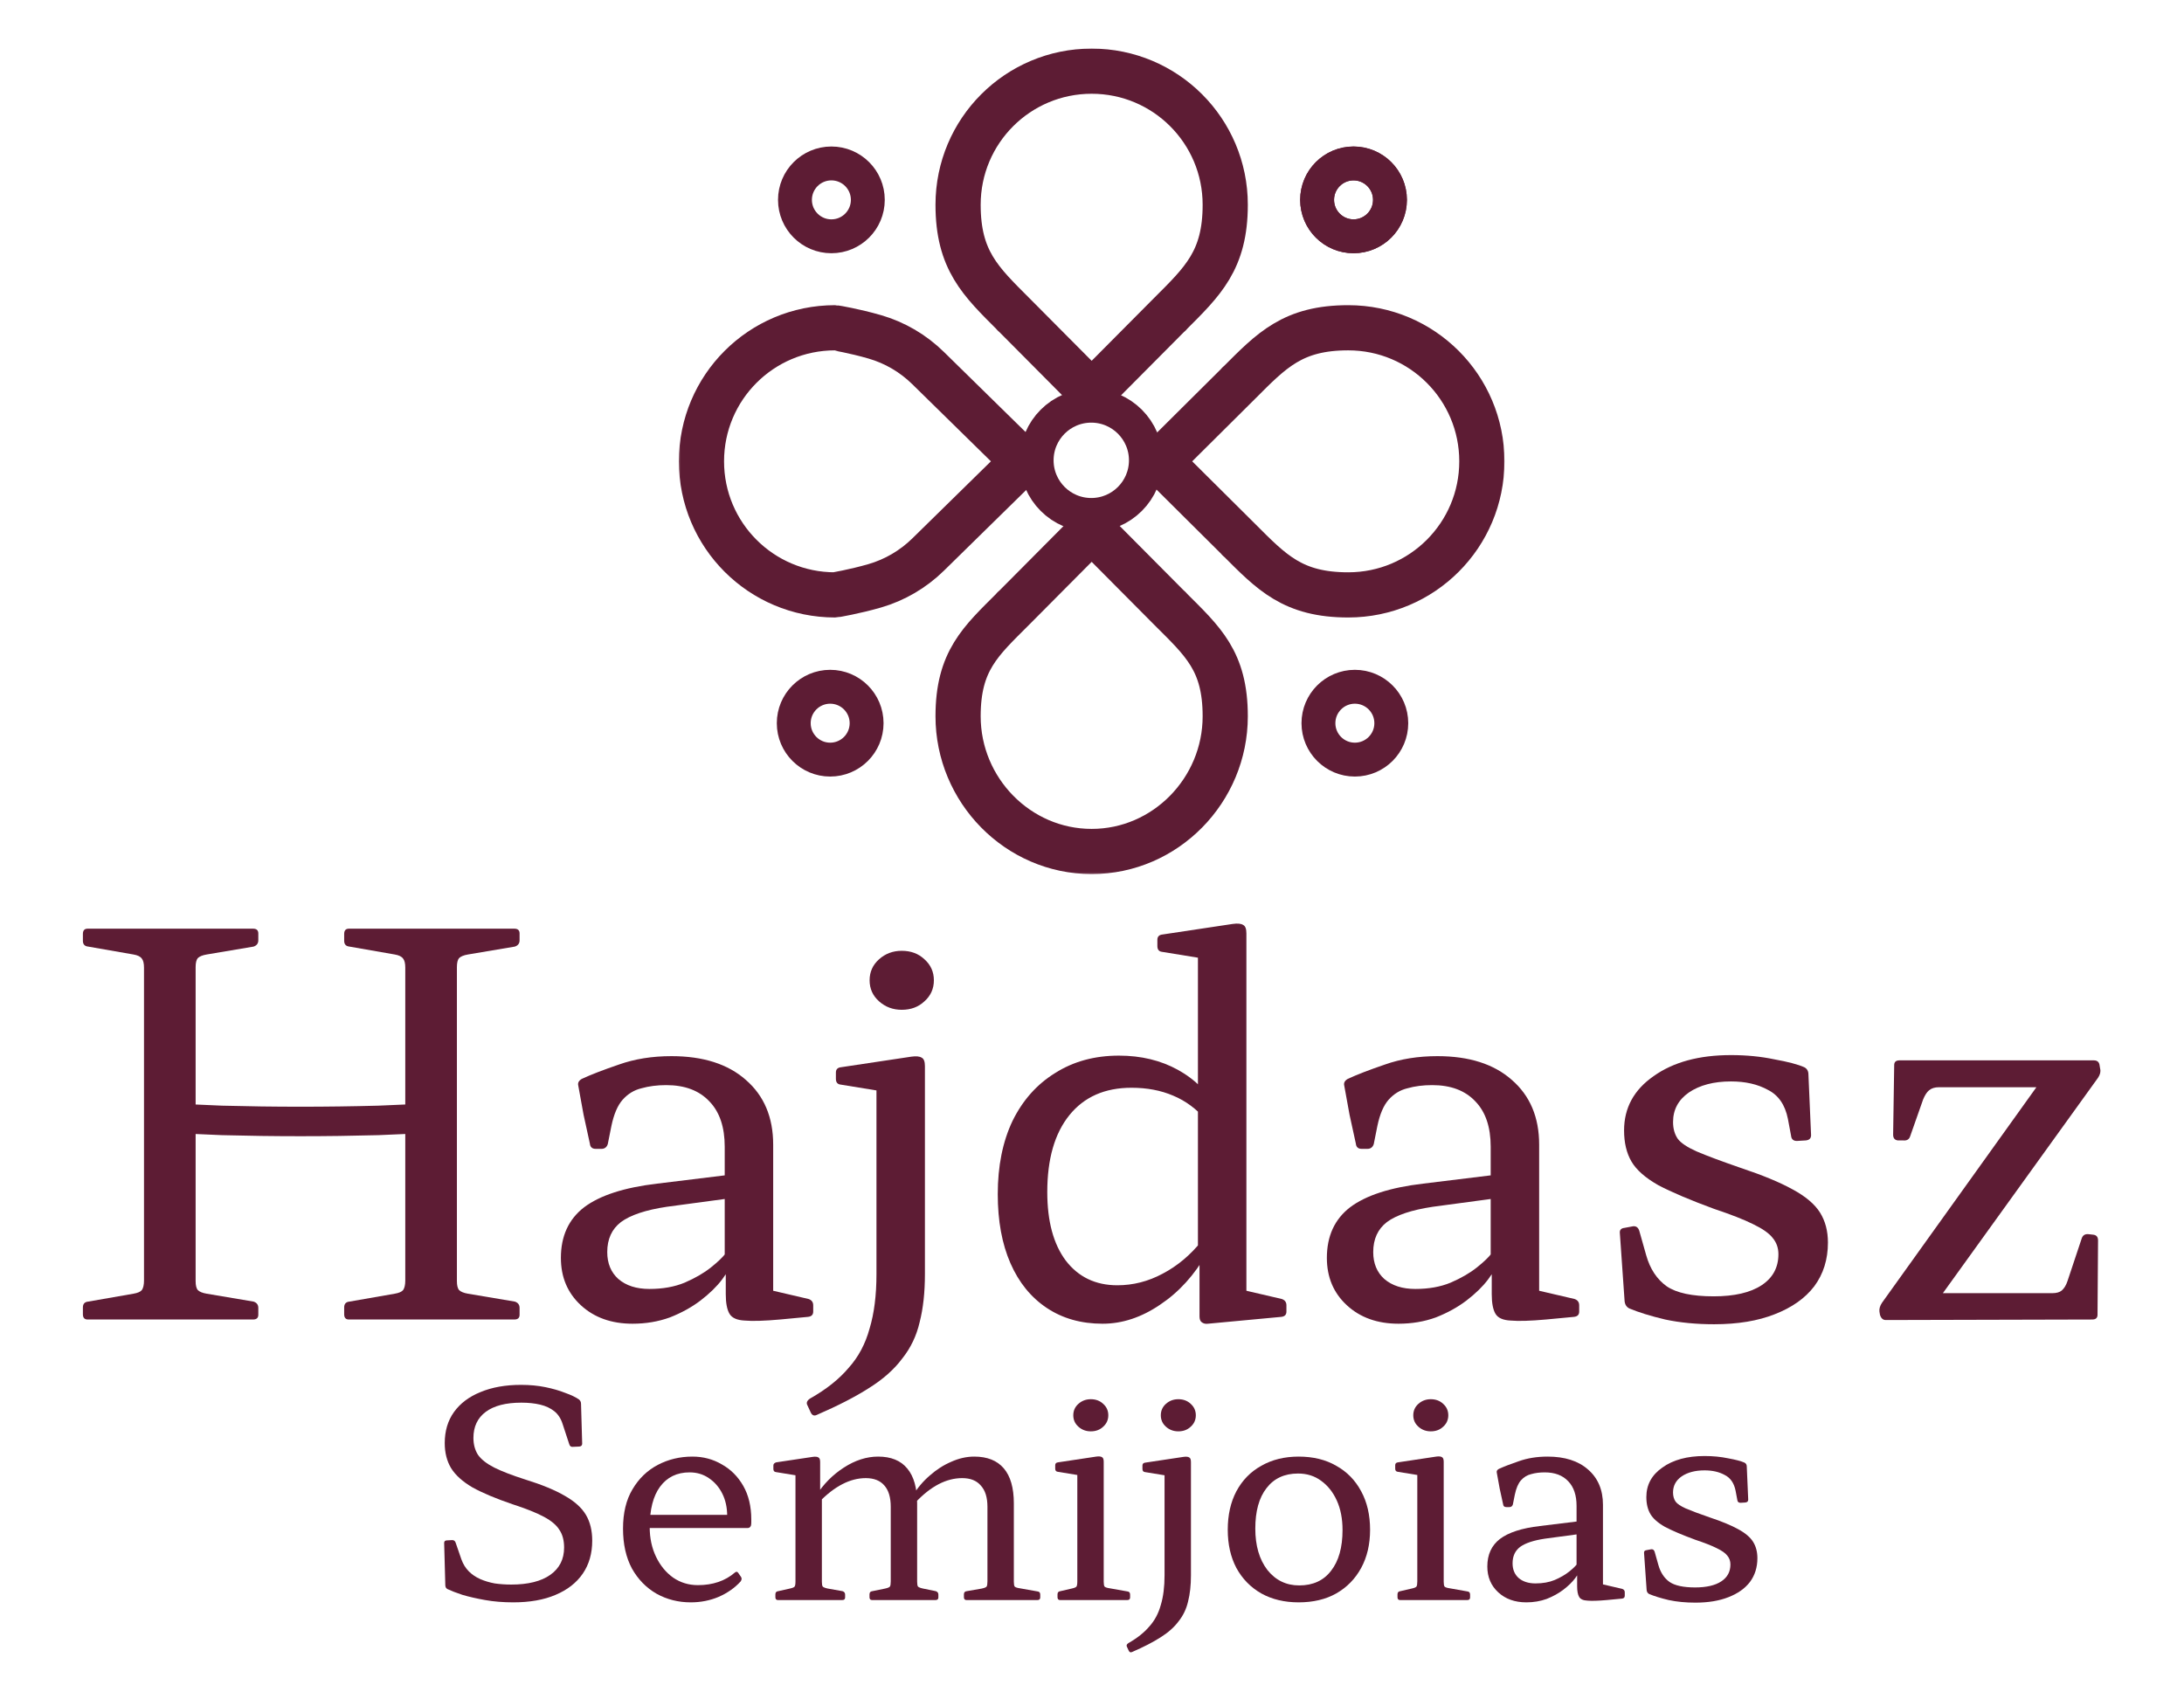
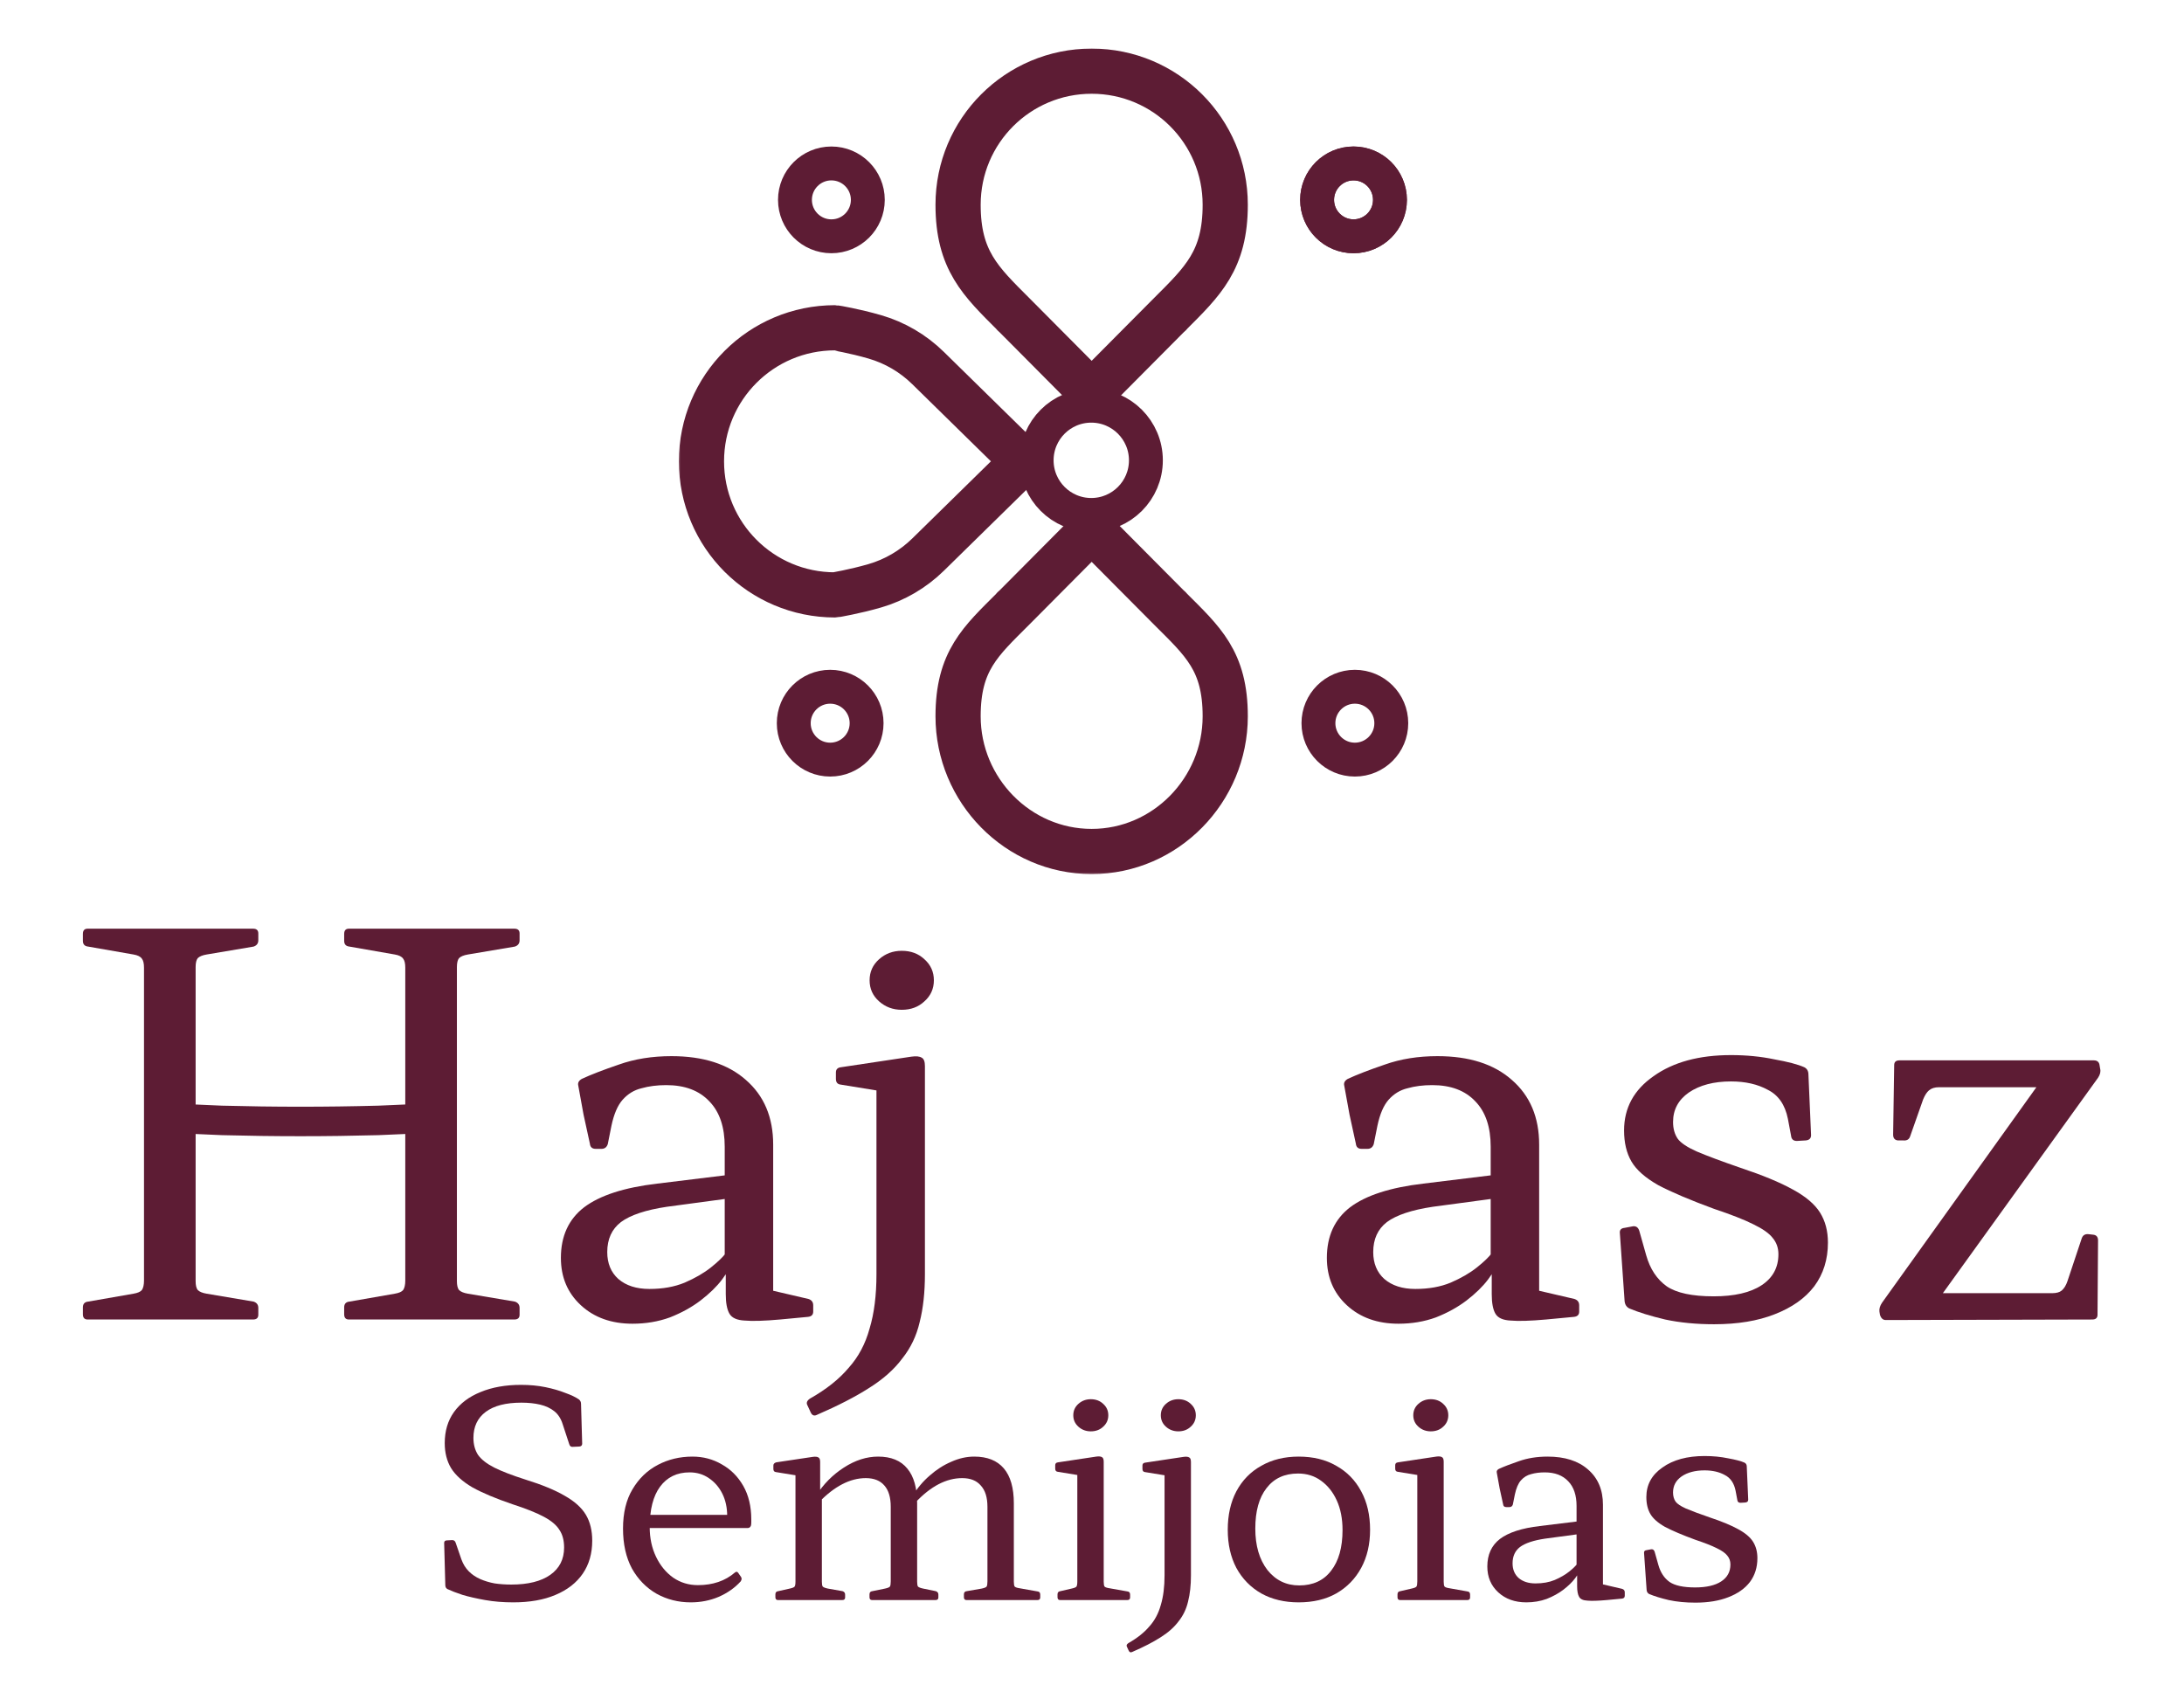
<svg xmlns="http://www.w3.org/2000/svg" width="685" height="533" viewBox="0 0 685 533" fill="none">
  <g clip-path="url(#clip0_1998_58)">
    <mask id="mask0_1998_58" style="mask-type:luminance" maskUnits="userSpaceOnUse" x="212" y="14" width="261" height="261">
      <path d="M212.393 14.705H472.393V274.705H212.393V14.705Z" fill="white" />
    </mask>
    <g mask="url(#mask0_1998_58)">
      <path d="M320.913 144.705L291.101 173.948C286.418 178.542 280.646 181.932 274.345 183.755C267.969 185.6 261.921 186.6 261.905 186.6C238.748 186.6 220.01 167.862 220.01 144.705C220.01 121.548 238.748 102.811 261.905 102.811C261.921 102.811 267.969 103.81 274.345 105.655C280.689 107.491 286.386 110.838 291.101 115.462L320.913 144.705Z" stroke="#5D1C34" stroke-width="14.17" stroke-miterlimit="10" stroke-linecap="round" stroke-linejoin="round" />
-       <path d="M464.776 144.706C464.776 167.863 446.038 186.601 422.882 186.601C405.457 186.601 398.869 179.548 388.554 169.233C388.402 169.233 388.402 169.081 388.402 169.081L363.873 144.706L388.402 120.332C388.402 120.332 388.402 120.179 388.554 120.179C398.869 109.864 405.457 102.812 422.882 102.812C446.038 102.812 464.776 121.549 464.776 144.706Z" stroke="#5D1C34" stroke-width="14.17" stroke-miterlimit="10" stroke-linecap="round" stroke-linejoin="round" />
      <path d="M342.393 22.324C365.55 22.324 384.287 41.062 384.287 64.218C384.287 81.643 377.235 88.231 366.92 98.546C366.92 98.698 366.767 98.698 366.767 98.698L342.393 123.227L318.018 98.698C318.018 98.698 317.865 98.698 317.865 98.546C307.551 88.231 300.498 81.643 300.498 64.218C300.498 41.062 319.236 22.324 342.393 22.324Z" stroke="#5D1C34" stroke-width="14.17" stroke-miterlimit="10" stroke-linecap="round" stroke-linejoin="round" />
      <path d="M384.287 224.686C384.287 247.842 365.55 267.088 342.393 267.088C319.236 267.088 300.498 247.842 300.498 224.686C300.498 207.26 307.551 201.18 317.865 190.866C317.865 190.713 318.018 190.713 318.018 190.713L342.393 166.185L366.767 190.713C366.767 190.713 366.92 190.713 366.92 190.866C377.235 201.18 384.287 207.261 384.287 224.686Z" stroke="#5D1C34" stroke-width="14.17" stroke-miterlimit="10" stroke-linecap="round" stroke-linejoin="round" />
    </g>
    <path d="M424.531 74.119C430.842 74.119 435.957 69.004 435.957 62.693C435.957 56.383 430.842 51.268 424.531 51.268C418.221 51.268 413.105 56.383 413.105 62.693C413.105 69.004 418.221 74.119 424.531 74.119Z" stroke="#5D1C34" stroke-width="10.627" stroke-miterlimit="10" stroke-linecap="round" stroke-linejoin="round" />
    <path d="M424.531 74.119C430.842 74.119 435.957 69.004 435.957 62.693C435.957 56.383 430.842 51.268 424.531 51.268C418.221 51.268 413.105 56.383 413.105 62.693C413.105 69.004 418.221 74.119 424.531 74.119Z" stroke="#5D1C34" stroke-width="10.627" stroke-miterlimit="10" stroke-linecap="round" stroke-linejoin="round" />
    <path d="M260.762 74.119C267.072 74.119 272.188 69.004 272.188 62.693C272.188 56.383 267.072 51.268 260.762 51.268C254.451 51.268 249.336 56.383 249.336 62.693C249.336 69.004 254.451 74.119 260.762 74.119Z" stroke="#5D1C34" stroke-width="10.627" stroke-miterlimit="10" stroke-linecap="round" stroke-linejoin="round" />
    <path d="M424.947 238.27C431.258 238.27 436.373 233.154 436.373 226.844C436.373 220.533 431.258 215.418 424.947 215.418C418.637 215.418 413.521 220.533 413.521 226.844C413.521 233.154 418.637 238.27 424.947 238.27Z" stroke="#5D1C34" stroke-width="10.627" stroke-miterlimit="10" stroke-linecap="round" stroke-linejoin="round" />
    <path d="M342.273 161.522C351.735 161.522 359.405 153.852 359.405 144.39C359.405 134.929 351.735 127.259 342.273 127.259C332.812 127.259 325.142 134.929 325.142 144.39C325.142 153.852 332.812 161.522 342.273 161.522Z" stroke="#5D1C34" stroke-width="10.627" stroke-miterlimit="10" stroke-linecap="round" stroke-linejoin="round" />
    <path d="M260.381 238.27C266.691 238.27 271.807 233.154 271.807 226.844C271.807 220.533 266.691 215.418 260.381 215.418C254.071 215.418 248.955 220.533 248.955 226.844C248.955 233.154 254.071 238.27 260.381 238.27Z" stroke="#5D1C34" stroke-width="10.627" stroke-miterlimit="10" stroke-linecap="round" stroke-linejoin="round" />
  </g>
  <path d="M536.258 475.974C540.038 477.234 543.008 478.464 545.168 479.664C547.388 480.864 548.948 482.184 549.848 483.624C550.748 485.064 551.198 486.774 551.198 488.754C551.198 491.634 550.418 494.124 548.858 496.224C547.298 498.264 545.048 499.854 542.108 500.994C539.228 502.134 535.778 502.704 531.758 502.704C528.698 502.704 525.908 502.434 523.388 501.894C520.868 501.294 518.828 500.664 517.268 500.004C516.788 499.764 516.518 499.344 516.458 498.744L515.648 487.134C515.588 486.594 515.858 486.294 516.458 486.234L517.898 485.964C518.438 485.904 518.798 486.174 518.978 486.774L520.148 490.914C520.808 493.254 521.978 495.024 523.658 496.224C525.338 497.364 528.008 497.934 531.668 497.934C535.208 497.934 537.938 497.304 539.858 496.044C541.778 494.784 542.738 493.014 542.738 490.734C542.738 489.654 542.408 488.724 541.748 487.944C541.148 487.164 540.038 486.384 538.418 485.604C536.858 484.824 534.638 483.954 531.758 482.994C527.678 481.494 524.498 480.144 522.218 478.944C519.998 477.684 518.468 476.334 517.628 474.894C516.788 473.454 516.368 471.684 516.368 469.584C516.368 465.744 518.048 462.654 521.408 460.314C524.768 457.914 529.178 456.714 534.638 456.714C537.278 456.714 539.738 456.954 542.018 457.434C544.358 457.854 546.068 458.304 547.148 458.784C547.628 459.024 547.868 459.444 547.868 460.044L548.318 470.394C548.318 470.934 548.018 471.234 547.418 471.294L545.888 471.384C545.288 471.384 544.958 471.084 544.898 470.484L544.358 467.604C543.878 465.204 542.738 463.554 540.938 462.654C539.198 461.694 537.098 461.214 534.638 461.214C531.698 461.214 529.298 461.844 527.438 463.104C525.638 464.364 524.738 466.044 524.738 468.144C524.738 469.284 525.008 470.244 525.548 471.024C526.088 471.744 527.168 472.464 528.788 473.184C530.468 473.904 532.958 474.834 536.258 475.974Z" fill="#5D1C34" />
  <path d="M478.73 502.614C475.13 502.614 472.19 501.564 469.91 499.464C467.63 497.364 466.49 494.664 466.49 491.364C466.49 487.644 467.81 484.764 470.45 482.724C473.15 480.684 477.32 479.334 482.96 478.674L495.47 477.144L495.29 481.194L484.58 482.634C480.98 483.174 478.37 484.044 476.75 485.244C475.19 486.444 474.41 488.154 474.41 490.374C474.41 492.294 475.04 493.824 476.3 494.964C477.62 496.104 479.39 496.674 481.61 496.674C483.89 496.674 485.9 496.314 487.64 495.594C489.44 494.814 490.94 493.944 492.14 492.984C493.34 492.024 494.18 491.214 494.66 490.554L495.74 491.724C495.56 492.684 494.99 493.794 494.03 495.054C493.13 496.254 491.9 497.454 490.34 498.654C488.84 499.794 487.1 500.754 485.12 501.534C483.14 502.254 481.01 502.614 478.73 502.614ZM494.48 472.374C494.48 469.014 493.61 466.434 491.87 464.634C490.13 462.774 487.67 461.844 484.49 461.844C482.93 461.844 481.52 462.024 480.26 462.384C479 462.684 477.92 463.344 477.02 464.364C476.18 465.324 475.55 466.794 475.13 468.774L474.5 471.924C474.32 472.464 473.96 472.734 473.42 472.734H472.43C471.83 472.734 471.5 472.434 471.44 471.834C471.08 470.154 470.72 468.504 470.36 466.884C470.06 465.204 469.76 463.554 469.46 461.934C469.34 461.454 469.55 461.064 470.09 460.764C471.65 460.044 473.75 459.234 476.39 458.334C479.09 457.374 482.09 456.894 485.39 456.894C490.79 456.894 495.02 458.244 498.08 460.944C501.2 463.644 502.76 467.334 502.76 472.014V487.314H494.48V472.374ZM502.76 487.314V499.374L501.05 496.584L508.79 498.384C509.33 498.564 509.6 498.924 509.6 499.464V500.544C509.6 501.084 509.3 501.384 508.7 501.444L503.93 501.894C501.23 502.134 499.22 502.194 497.9 502.074C496.58 502.014 495.71 501.624 495.29 500.904C494.87 500.184 494.66 499.074 494.66 497.574V492.984L494.48 492.264V487.314H502.76Z" fill="#5D1C34" />
  <path d="M444.529 501.894V473.364H452.809V501.894H444.529ZM439.129 501.894C438.589 501.894 438.319 501.594 438.319 500.994V500.094C438.319 499.494 438.619 499.164 439.219 499.104L442.729 498.294C443.569 498.114 444.079 497.904 444.259 497.664C444.439 497.424 444.529 496.884 444.529 496.044V485.694H452.809V496.134C452.809 496.914 452.899 497.424 453.079 497.664C453.319 497.904 453.859 498.084 454.699 498.204L460.279 499.194C460.819 499.254 461.089 499.584 461.089 500.184V501.084C461.089 501.624 460.789 501.894 460.189 501.894H439.129ZM444.529 473.364V460.224L446.149 462.924L438.409 461.664C437.869 461.604 437.599 461.274 437.599 460.674V459.594C437.599 459.054 437.899 458.754 438.499 458.694L450.469 456.894C451.309 456.774 451.909 456.834 452.269 457.074C452.629 457.254 452.809 457.734 452.809 458.514V473.364H444.529ZM448.759 448.974C447.259 448.974 445.969 448.494 444.889 447.534C443.809 446.574 443.269 445.374 443.269 443.934C443.269 442.494 443.809 441.294 444.889 440.334C445.969 439.374 447.259 438.894 448.759 438.894C450.319 438.894 451.609 439.374 452.629 440.334C453.709 441.294 454.249 442.494 454.249 443.934C454.249 445.374 453.709 446.574 452.629 447.534C451.609 448.494 450.319 448.974 448.759 448.974Z" fill="#5D1C34" />
  <path d="M407.309 502.614C402.869 502.614 398.968 501.684 395.608 499.824C392.248 497.904 389.639 495.234 387.779 491.814C385.979 488.394 385.078 484.404 385.078 479.844C385.078 475.224 385.979 471.204 387.779 467.784C389.639 464.304 392.248 461.634 395.608 459.774C398.968 457.854 402.869 456.894 407.309 456.894C411.869 456.894 415.799 457.854 419.099 459.774C422.459 461.634 425.068 464.304 426.928 467.784C428.788 471.204 429.719 475.224 429.719 479.844C429.719 484.404 428.788 488.394 426.928 491.814C425.068 495.234 422.459 497.904 419.099 499.824C415.799 501.684 411.869 502.614 407.309 502.614ZM407.488 497.304C411.808 497.304 415.139 495.774 417.479 492.714C419.879 489.654 421.078 485.394 421.078 479.934C421.078 476.394 420.479 473.304 419.279 470.664C418.079 468.024 416.428 465.954 414.328 464.454C412.288 462.954 409.889 462.204 407.129 462.204C402.869 462.204 399.569 463.734 397.229 466.794C394.889 469.794 393.719 474.024 393.719 479.484C393.719 484.824 394.979 489.144 397.499 492.444C400.079 495.684 403.408 497.304 407.488 497.304Z" fill="#5D1C34" />
  <path d="M365.254 494.154V473.454H373.534V494.154H365.254ZM353.464 516.564C353.224 516.144 353.374 515.754 353.914 515.394C356.674 513.834 358.864 512.094 360.484 510.174C362.164 508.314 363.364 506.064 364.084 503.424C364.864 500.844 365.254 497.754 365.254 494.154H373.534C373.534 497.274 373.234 500.004 372.634 502.344C372.094 504.684 371.104 506.754 369.664 508.554C368.284 510.414 366.394 512.094 363.994 513.594C361.654 515.094 358.684 516.624 355.084 518.184C354.604 518.424 354.244 518.274 354.004 517.734L353.464 516.564ZM365.254 473.454V460.314L366.874 463.014L359.134 461.754C358.594 461.694 358.324 461.364 358.324 460.764V459.684C358.324 459.144 358.624 458.844 359.224 458.784L371.194 456.984C372.034 456.864 372.634 456.924 372.994 457.164C373.354 457.344 373.534 457.824 373.534 458.604V473.454H365.254ZM369.574 448.974C368.074 448.974 366.784 448.494 365.704 447.534C364.624 446.574 364.084 445.374 364.084 443.934C364.084 442.494 364.624 441.294 365.704 440.334C366.784 439.374 368.074 438.894 369.574 438.894C371.134 438.894 372.424 439.374 373.444 440.334C374.524 441.294 375.064 442.494 375.064 443.934C375.064 445.374 374.524 446.574 373.444 447.534C372.424 448.494 371.134 448.974 369.574 448.974Z" fill="#5D1C34" />
  <path d="M337.893 501.894V473.364H346.173V501.894H337.893ZM332.493 501.894C331.953 501.894 331.683 501.594 331.683 500.994V500.094C331.683 499.494 331.983 499.164 332.583 499.104L336.093 498.294C336.933 498.114 337.443 497.904 337.623 497.664C337.803 497.424 337.893 496.884 337.893 496.044V485.694H346.173V496.134C346.173 496.914 346.263 497.424 346.443 497.664C346.683 497.904 347.223 498.084 348.063 498.204L353.643 499.194C354.183 499.254 354.453 499.584 354.453 500.184V501.084C354.453 501.624 354.153 501.894 353.553 501.894H332.493ZM337.893 473.364V460.224L339.513 462.924L331.773 461.664C331.233 461.604 330.963 461.274 330.963 460.674V459.594C330.963 459.054 331.263 458.754 331.863 458.694L343.833 456.894C344.673 456.774 345.273 456.834 345.633 457.074C345.993 457.254 346.173 457.734 346.173 458.514V473.364H337.893ZM342.123 448.974C340.623 448.974 339.333 448.494 338.253 447.534C337.173 446.574 336.633 445.374 336.633 443.934C336.633 442.494 337.173 441.294 338.253 440.334C339.333 439.374 340.623 438.894 342.123 438.894C343.683 438.894 344.973 439.374 345.993 440.334C347.073 441.294 347.613 442.494 347.613 443.934C347.613 445.374 347.073 446.574 345.993 447.534C344.973 448.494 343.683 448.974 342.123 448.974Z" fill="#5D1C34" />
  <path d="M303.136 501.894C302.596 501.894 302.326 501.594 302.326 500.994V500.094C302.326 499.494 302.626 499.164 303.226 499.104L307.906 498.294C308.746 498.114 309.256 497.904 309.436 497.664C309.616 497.424 309.706 496.884 309.706 496.044V472.644C309.706 469.704 309.016 467.484 307.636 465.984C306.316 464.424 304.366 463.644 301.786 463.644C296.806 463.644 291.916 466.194 287.116 471.294L286.306 469.134C287.746 466.734 289.516 464.634 291.616 462.834C293.716 460.974 295.966 459.534 298.366 458.514C300.766 457.434 303.166 456.894 305.566 456.894C309.646 456.894 312.736 458.124 314.836 460.584C316.936 463.044 317.986 466.704 317.986 471.564V496.134C317.986 496.914 318.076 497.424 318.256 497.664C318.496 497.904 319.036 498.084 319.876 498.204L325.456 499.194C325.996 499.254 326.266 499.584 326.266 500.184V501.084C326.266 501.624 325.966 501.894 325.366 501.894H303.136ZM244.006 501.894C243.466 501.894 243.196 501.594 243.196 500.994V500.094C243.196 499.494 243.496 499.164 244.096 499.104L247.696 498.294C248.536 498.114 249.046 497.904 249.226 497.664C249.406 497.424 249.496 496.884 249.496 496.044V473.454H257.776V496.134C257.776 496.914 257.866 497.424 258.046 497.664C258.286 497.904 258.826 498.114 259.666 498.294L264.256 499.104C264.796 499.284 265.066 499.644 265.066 500.184V501.084C265.066 501.624 264.766 501.894 264.166 501.894H244.006ZM273.526 501.894C272.986 501.894 272.716 501.594 272.716 500.994V500.094C272.716 499.494 273.016 499.164 273.616 499.104L277.576 498.294C278.416 498.114 278.926 497.904 279.106 497.664C279.286 497.424 279.376 496.884 279.376 496.044V472.644C279.376 469.704 278.716 467.484 277.396 465.984C276.076 464.424 274.126 463.644 271.546 463.644C266.626 463.644 261.706 466.194 256.786 471.294L255.976 469.134C258.256 465.534 261.166 462.594 264.706 460.314C268.246 458.034 271.816 456.894 275.416 456.894C279.496 456.894 282.556 458.154 284.596 460.674C286.636 463.134 287.656 466.764 287.656 471.564V496.134C287.656 496.914 287.746 497.424 287.926 497.664C288.166 497.904 288.706 498.114 289.546 498.294L293.506 499.104C294.046 499.284 294.316 499.644 294.316 500.184V501.084C294.316 501.624 294.016 501.894 293.416 501.894H273.526ZM249.496 473.454V460.314L251.116 463.014L243.376 461.754C242.836 461.694 242.566 461.364 242.566 460.764V459.684C242.566 459.204 242.866 458.874 243.466 458.694L254.896 456.984C255.736 456.864 256.336 456.924 256.696 457.164C257.056 457.344 257.236 457.824 257.236 458.604V467.514L257.776 469.044V473.454H249.496Z" fill="#5D1C34" />
  <path d="M216.647 502.614C212.747 502.614 209.177 501.714 205.937 499.914C202.697 498.054 200.117 495.414 198.197 491.994C196.337 488.514 195.407 484.344 195.407 479.484C195.407 474.564 196.397 470.454 198.377 467.154C200.357 463.794 202.997 461.244 206.297 459.504C209.597 457.764 213.227 456.894 217.187 456.894C220.547 456.894 223.607 457.704 226.367 459.324C229.187 460.884 231.437 463.134 233.117 466.074C234.797 469.014 235.637 472.524 235.637 476.604C235.637 476.844 235.637 477.144 235.637 477.504C235.637 477.864 235.607 478.194 235.547 478.494C235.367 479.034 235.007 479.304 234.467 479.304H202.517V475.164H230.147L228.077 477.144C228.077 476.844 228.077 476.574 228.077 476.334C228.077 476.034 228.077 475.764 228.077 475.524C228.077 472.884 227.567 470.544 226.547 468.504C225.527 466.464 224.117 464.844 222.317 463.644C220.577 462.444 218.567 461.844 216.287 461.844C212.327 461.844 209.237 463.344 207.017 466.344C204.857 469.284 203.777 473.514 203.777 479.034C203.777 482.454 204.437 485.544 205.757 488.304C207.077 491.064 208.877 493.254 211.157 494.874C213.437 496.434 216.017 497.214 218.897 497.214C223.577 497.214 227.447 495.894 230.507 493.254C230.927 492.894 231.287 492.954 231.587 493.434L232.397 494.604C232.697 495.024 232.667 495.504 232.307 496.044C230.447 498.084 228.137 499.704 225.377 500.904C222.677 502.044 219.767 502.614 216.647 502.614Z" fill="#5D1C34" />
  <path d="M164.778 464.094C169.998 465.714 174.138 467.424 177.198 469.224C180.258 470.964 182.448 472.944 183.768 475.164C185.088 477.384 185.748 480.084 185.748 483.264C185.748 487.284 184.758 490.734 182.778 493.614C180.798 496.494 177.948 498.714 174.228 500.274C170.568 501.834 166.158 502.614 160.998 502.614C157.818 502.614 154.878 502.374 152.178 501.894C149.478 501.414 147.108 500.874 145.068 500.274C143.088 499.614 141.528 499.014 140.388 498.474C139.908 498.234 139.668 497.814 139.668 497.214L139.308 483.984C139.308 483.444 139.608 483.174 140.208 483.174L141.828 483.084C142.368 483.084 142.728 483.354 142.908 483.894L144.708 489.114C145.248 490.614 146.028 491.874 147.048 492.894C148.068 493.914 149.268 494.724 150.648 495.324C152.028 495.924 153.528 496.374 155.148 496.674C156.828 496.914 158.568 497.034 160.368 497.034C165.648 497.034 169.728 496.014 172.608 493.974C175.488 491.934 176.928 489.084 176.928 485.424C176.928 483.204 176.448 481.374 175.488 479.934C174.588 478.434 172.968 477.054 170.628 475.794C168.288 474.534 164.988 473.214 160.728 471.834C155.448 470.034 151.248 468.264 148.128 466.524C145.068 464.724 142.848 462.714 141.468 460.494C140.148 458.274 139.488 455.664 139.488 452.664C139.488 448.884 140.448 445.644 142.368 442.944C144.348 440.184 147.138 438.084 150.738 436.644C154.338 435.144 158.568 434.394 163.428 434.394C166.188 434.394 168.738 434.634 171.078 435.114C173.418 435.594 175.488 436.194 177.288 436.914C179.148 437.574 180.588 438.264 181.608 438.984C182.028 439.344 182.238 439.794 182.238 440.334L182.598 452.844C182.598 453.384 182.298 453.684 181.698 453.744L179.628 453.834C179.088 453.894 178.728 453.624 178.548 453.024L176.478 446.724C175.938 444.984 175.068 443.634 173.868 442.674C172.668 441.714 171.198 441.024 169.458 440.604C167.718 440.184 165.738 439.974 163.518 439.974C158.658 439.974 154.938 440.934 152.358 442.854C149.778 444.774 148.488 447.504 148.488 451.044C148.488 453.084 148.968 454.854 149.928 456.354C150.948 457.794 152.628 459.114 154.968 460.314C157.368 461.514 160.638 462.774 164.778 464.094Z" fill="#5D1C34" />
  <path d="M652.92 388.45C653.251 387.459 653.967 387.018 655.068 387.128L656.555 387.294C657.547 387.404 658.042 388.009 658.042 389.111L657.877 412.407C657.877 413.398 657.326 413.894 656.225 413.894L591.459 414.059C590.578 414.059 589.972 413.508 589.642 412.407L589.477 411.415C589.367 410.534 589.642 409.598 590.303 408.607L641.19 337.563L641.686 341.033H608.146C606.825 341.033 605.778 341.363 605.007 342.024C604.346 342.575 603.741 343.511 603.19 344.833L599.059 356.563C598.729 357.444 598.013 357.83 596.912 357.72H595.259C594.268 357.609 593.772 357.004 593.772 355.902L594.103 334.093C594.103 333.102 594.654 332.606 595.755 332.606H656.72C657.822 332.606 658.428 333.157 658.538 334.259L658.703 335.25C658.923 336.131 658.703 337.067 658.042 338.059L606.99 408.937L604.842 405.633H643.668C644.99 405.633 645.981 405.357 646.642 404.807C647.413 404.146 648.019 403.154 648.46 401.833L652.92 388.45Z" fill="#5D1C34" />
  <path d="M545.894 366.311C552.833 368.624 558.285 370.882 562.251 373.085C566.326 375.288 569.19 377.711 570.842 380.354C572.494 382.998 573.32 386.137 573.32 389.772C573.32 395.059 571.888 399.63 569.025 403.485C566.161 407.23 562.03 410.149 556.633 412.241C551.346 414.334 545.013 415.38 537.633 415.38C532.016 415.38 526.894 414.885 522.268 413.893C517.642 412.792 513.897 411.635 511.033 410.424C510.152 409.983 509.656 409.212 509.546 408.111L508.059 386.798C507.949 385.806 508.445 385.256 509.546 385.146L512.19 384.65C513.181 384.54 513.842 385.035 514.172 386.137L516.32 393.737C517.532 398.033 519.68 401.282 522.764 403.485C525.848 405.577 530.749 406.624 537.468 406.624C543.967 406.624 548.978 405.467 552.503 403.154C556.027 400.841 557.79 397.592 557.79 393.406C557.79 391.424 557.184 389.717 555.972 388.285C554.871 386.853 552.833 385.421 549.859 383.989C546.996 382.557 542.92 380.96 537.633 379.198C530.143 376.444 524.306 373.966 520.12 371.763C516.045 369.45 513.236 366.972 511.694 364.328C510.152 361.685 509.381 358.435 509.381 354.58C509.381 347.531 512.465 341.858 518.633 337.563C524.801 333.157 532.897 330.954 542.92 330.954C547.767 330.954 552.283 331.395 556.468 332.276C560.764 333.047 563.903 333.873 565.885 334.754C566.767 335.195 567.207 335.966 567.207 337.067L568.033 356.067C568.033 357.059 567.483 357.609 566.381 357.719L563.572 357.885C562.471 357.885 561.865 357.334 561.755 356.232L560.764 350.945C559.883 346.54 557.79 343.511 554.485 341.858C551.291 340.096 547.436 339.215 542.92 339.215C537.523 339.215 533.117 340.372 529.703 342.685C526.398 344.998 524.746 348.082 524.746 351.937C524.746 354.03 525.242 355.792 526.233 357.224C527.224 358.545 529.207 359.867 532.181 361.189C535.265 362.511 539.836 364.218 545.894 366.311Z" fill="#5D1C34" />
  <path d="M438.634 415.215C432.025 415.215 426.628 413.287 422.443 409.432C418.257 405.577 416.165 400.621 416.165 394.563C416.165 387.734 418.588 382.447 423.434 378.702C428.391 374.957 436.046 372.478 446.399 371.267L469.365 368.458L469.034 375.893L449.373 378.536C442.765 379.528 437.973 381.125 434.999 383.328C432.136 385.531 430.704 388.67 430.704 392.745C430.704 396.27 431.86 399.079 434.173 401.171C436.596 403.264 439.846 404.31 443.921 404.31C448.107 404.31 451.797 403.65 454.991 402.328C458.295 400.896 461.049 399.299 463.252 397.537C465.455 395.774 466.997 394.287 467.878 393.076L469.86 395.223C469.53 396.986 468.484 399.023 466.721 401.337C465.069 403.539 462.811 405.742 459.947 407.945C457.194 410.038 453.999 411.8 450.365 413.232C446.73 414.554 442.82 415.215 438.634 415.215ZM467.547 359.702C467.547 353.534 465.95 348.797 462.756 345.493C459.562 342.078 455.046 340.371 449.208 340.371C446.344 340.371 443.756 340.702 441.443 341.362C439.13 341.913 437.147 343.125 435.495 344.997C433.953 346.76 432.796 349.458 432.025 353.093L430.869 358.876C430.538 359.867 429.878 360.363 428.886 360.363H427.069C425.967 360.363 425.362 359.812 425.252 358.71C424.591 355.626 423.93 352.597 423.269 349.623C422.718 346.539 422.167 343.51 421.617 340.536C421.396 339.655 421.782 338.939 422.773 338.389C425.637 337.067 429.492 335.58 434.339 333.928C439.295 332.165 444.802 331.284 450.86 331.284C460.773 331.284 468.539 333.762 474.156 338.719C479.884 343.676 482.747 350.449 482.747 359.041V387.128H467.547V359.702ZM482.747 387.128V409.267L479.608 404.145L493.817 407.45C494.808 407.78 495.304 408.441 495.304 409.432V411.415C495.304 412.406 494.753 412.957 493.652 413.067L484.895 413.893C479.939 414.334 476.249 414.444 473.826 414.224C471.402 414.113 469.805 413.397 469.034 412.076C468.263 410.754 467.878 408.716 467.878 405.963V397.537L467.547 396.215V387.128H482.747Z" fill="#5D1C34" />
-   <path d="M375.725 387.129V315.259H390.925V387.129H375.725ZM378.368 351.441C375.394 347.917 371.925 345.328 367.96 343.676C364.105 342.024 359.754 341.198 354.907 341.198C346.536 341.198 340.038 344.062 335.412 349.789C330.786 355.517 328.473 363.557 328.473 373.911C328.473 383.053 330.4 390.213 334.255 395.389C338.22 400.566 343.618 403.155 350.447 403.155C355.403 403.155 360.139 401.943 364.655 399.52C369.281 397.097 373.357 393.682 376.881 389.276L378.534 393.076C374.679 399.905 369.777 405.302 363.829 409.268C357.992 413.233 351.989 415.216 345.82 415.216C339.102 415.216 333.264 413.563 328.307 410.259C323.351 406.955 319.551 402.273 316.907 396.215C314.264 390.158 312.942 382.943 312.942 374.572C312.942 365.76 314.484 358.105 317.568 351.607C320.762 345.108 325.223 340.097 330.951 336.572C336.678 332.937 343.342 331.12 350.942 331.12C357.881 331.12 364.05 332.607 369.447 335.581C374.844 338.554 379.195 342.905 382.499 348.633L378.368 351.441ZM375.725 320.05V295.928L378.699 300.885L364.49 298.572C363.499 298.462 363.003 297.856 363.003 296.754V294.772C363.003 293.78 363.554 293.23 364.655 293.12L386.629 289.815C388.171 289.595 389.273 289.705 389.934 290.146C390.595 290.476 390.925 291.357 390.925 292.789V320.05H375.725ZM390.925 387.129V409.268L387.786 404.146L401.995 407.45C402.986 407.781 403.482 408.442 403.482 409.433V411.416C403.482 412.407 402.931 412.958 401.829 413.068L378.864 415.216C378.093 415.326 377.432 415.16 376.881 414.72C376.441 414.389 376.221 413.784 376.221 412.903V394.068L375.725 392.581V387.129H390.925Z" fill="#5D1C34" />
  <path d="M274.897 399.685V361.685H290.097V399.685H274.897ZM253.253 440.824C252.813 440.053 253.088 439.337 254.079 438.676C259.146 435.813 263.166 432.618 266.14 429.094C269.224 425.679 271.427 421.549 272.749 416.702C274.181 411.966 274.897 406.294 274.897 399.685H290.097C290.097 405.413 289.546 410.424 288.445 414.72C287.453 419.015 285.636 422.815 282.993 426.12C280.459 429.534 276.99 432.618 272.584 435.372C268.288 438.126 262.836 440.934 256.227 443.798C255.346 444.239 254.685 443.963 254.245 442.972L253.253 440.824ZM274.897 361.685V337.563L277.871 342.52L263.662 340.207C262.671 340.096 262.175 339.491 262.175 338.389V336.407C262.175 335.415 262.726 334.864 263.827 334.754L285.801 331.45C287.343 331.23 288.445 331.34 289.106 331.78C289.767 332.111 290.097 332.992 290.097 334.424V361.685H274.897ZM282.827 316.746C280.074 316.746 277.706 315.864 275.723 314.102C273.74 312.34 272.749 310.137 272.749 307.493C272.749 304.85 273.74 302.647 275.723 300.885C277.706 299.122 280.074 298.241 282.827 298.241C285.691 298.241 288.059 299.122 289.932 300.885C291.914 302.647 292.906 304.85 292.906 307.493C292.906 310.137 291.914 312.34 289.932 314.102C288.059 315.864 285.691 316.746 282.827 316.746Z" fill="#5D1C34" />
  <path d="M198.391 415.215C191.782 415.215 186.385 413.287 182.199 409.432C178.014 405.577 175.921 400.621 175.921 394.563C175.921 387.734 178.344 382.447 183.191 378.702C188.147 374.957 195.802 372.478 206.156 371.267L229.121 368.458L228.791 375.893L209.13 378.536C202.521 379.528 197.73 381.125 194.756 383.328C191.892 385.531 190.46 388.67 190.46 392.745C190.46 396.27 191.617 399.079 193.93 401.171C196.353 403.264 199.602 404.31 203.678 404.31C207.863 404.31 211.553 403.65 214.747 402.328C218.052 400.896 220.805 399.299 223.008 397.537C225.211 395.774 226.753 394.287 227.634 393.076L229.617 395.223C229.286 396.986 228.24 399.023 226.478 401.337C224.826 403.539 222.568 405.742 219.704 407.945C216.95 410.038 213.756 411.8 210.121 413.232C206.486 414.554 202.576 415.215 198.391 415.215ZM227.304 359.702C227.304 353.534 225.707 348.797 222.513 345.493C219.318 342.078 214.802 340.371 208.965 340.371C206.101 340.371 203.513 340.702 201.199 341.362C198.886 341.913 196.904 343.125 195.252 344.997C193.71 346.76 192.553 349.458 191.782 353.093L190.626 358.876C190.295 359.867 189.634 360.363 188.643 360.363H186.826C185.724 360.363 185.118 359.812 185.008 358.71C184.347 355.626 183.686 352.597 183.026 349.623C182.475 346.539 181.924 343.51 181.373 340.536C181.153 339.655 181.539 338.939 182.53 338.389C185.394 337.067 189.249 335.58 194.095 333.928C199.052 332.165 204.559 331.284 210.617 331.284C220.53 331.284 228.295 333.762 233.913 338.719C239.64 343.676 242.504 350.449 242.504 359.041V387.128H227.304V359.702ZM242.504 387.128V409.267L239.365 404.145L253.574 407.45C254.565 407.78 255.06 408.441 255.06 409.432V411.415C255.06 412.406 254.51 412.957 253.408 413.067L244.652 413.893C239.695 414.334 236.005 414.444 233.582 414.224C231.159 414.113 229.562 413.397 228.791 412.076C228.02 410.754 227.634 408.716 227.634 405.963V397.537L227.304 396.215V387.128H242.504Z" fill="#5D1C34" />
  <path d="M45.165 413.893V291.302H61.357V413.893H45.165ZM45.165 345.658C53.316 346.099 61.467 346.485 69.618 346.815C77.878 347.035 86.084 347.145 94.235 347.145C102.386 347.145 110.536 347.035 118.687 346.815C126.948 346.485 135.154 346.099 143.305 345.658V354.911C135.154 355.351 126.948 355.737 118.687 356.067C110.536 356.287 102.386 356.398 94.235 356.398C86.084 356.398 77.878 356.287 69.618 356.067C61.467 355.737 53.316 355.351 45.165 354.911V345.658ZM127.113 413.893V291.302H143.305V413.893H127.113ZM109.435 413.893C108.444 413.893 107.948 413.343 107.948 412.241V410.093C107.948 408.992 108.499 408.386 109.6 408.276L123.809 405.798C125.131 405.577 126.012 405.192 126.452 404.641C126.893 403.98 127.113 402.989 127.113 401.667V378.372H143.305V401.832C143.305 403.154 143.525 404.09 143.966 404.641C144.516 405.192 145.452 405.577 146.774 405.798L161.479 408.276C162.47 408.606 162.966 409.267 162.966 410.259V412.406C162.966 413.398 162.415 413.893 161.313 413.893H109.435ZM27.487 413.893C26.496 413.893 26 413.343 26 412.241V410.093C26 408.992 26.551 408.386 27.652 408.276L41.861 405.798C43.183 405.577 44.064 405.192 44.504 404.641C44.945 403.98 45.165 402.989 45.165 401.667V378.372H61.357V401.832C61.357 403.154 61.577 404.09 62.017 404.641C62.568 405.192 63.504 405.577 64.826 405.798L79.531 408.276C80.522 408.606 81.017 409.267 81.017 410.259V412.406C81.017 413.398 80.467 413.893 79.365 413.893H27.487ZM107.948 292.954C107.948 291.852 108.444 291.302 109.435 291.302H161.313C162.415 291.302 162.966 291.797 162.966 292.789V294.937C162.966 295.928 162.47 296.589 161.479 296.919L146.774 299.397C145.452 299.618 144.516 300.003 143.966 300.554C143.525 301.105 143.305 302.041 143.305 303.363V326.824H127.113V303.528C127.113 302.206 126.893 301.27 126.452 300.719C126.012 300.058 125.131 299.618 123.809 299.397L109.6 296.919C108.499 296.809 107.948 296.203 107.948 295.102V292.954ZM26 292.954C26 291.852 26.496 291.302 27.487 291.302H79.365C80.467 291.302 81.017 291.797 81.017 292.789V294.937C81.017 295.928 80.522 296.589 79.531 296.919L64.826 299.397C63.504 299.618 62.568 300.003 62.017 300.554C61.577 301.105 61.357 302.041 61.357 303.363V326.824H45.165V303.528C45.165 302.206 44.945 301.27 44.504 300.719C44.064 300.058 43.183 299.618 41.861 299.397L27.652 296.919C26.551 296.809 26 296.203 26 295.102V292.954Z" fill="#5D1C34" />
  <defs>
    <clipPath id="clip0_1998_58">
      <rect width="260" height="260" fill="white" transform="translate(212.393 14.705)" />
    </clipPath>
  </defs>
</svg>